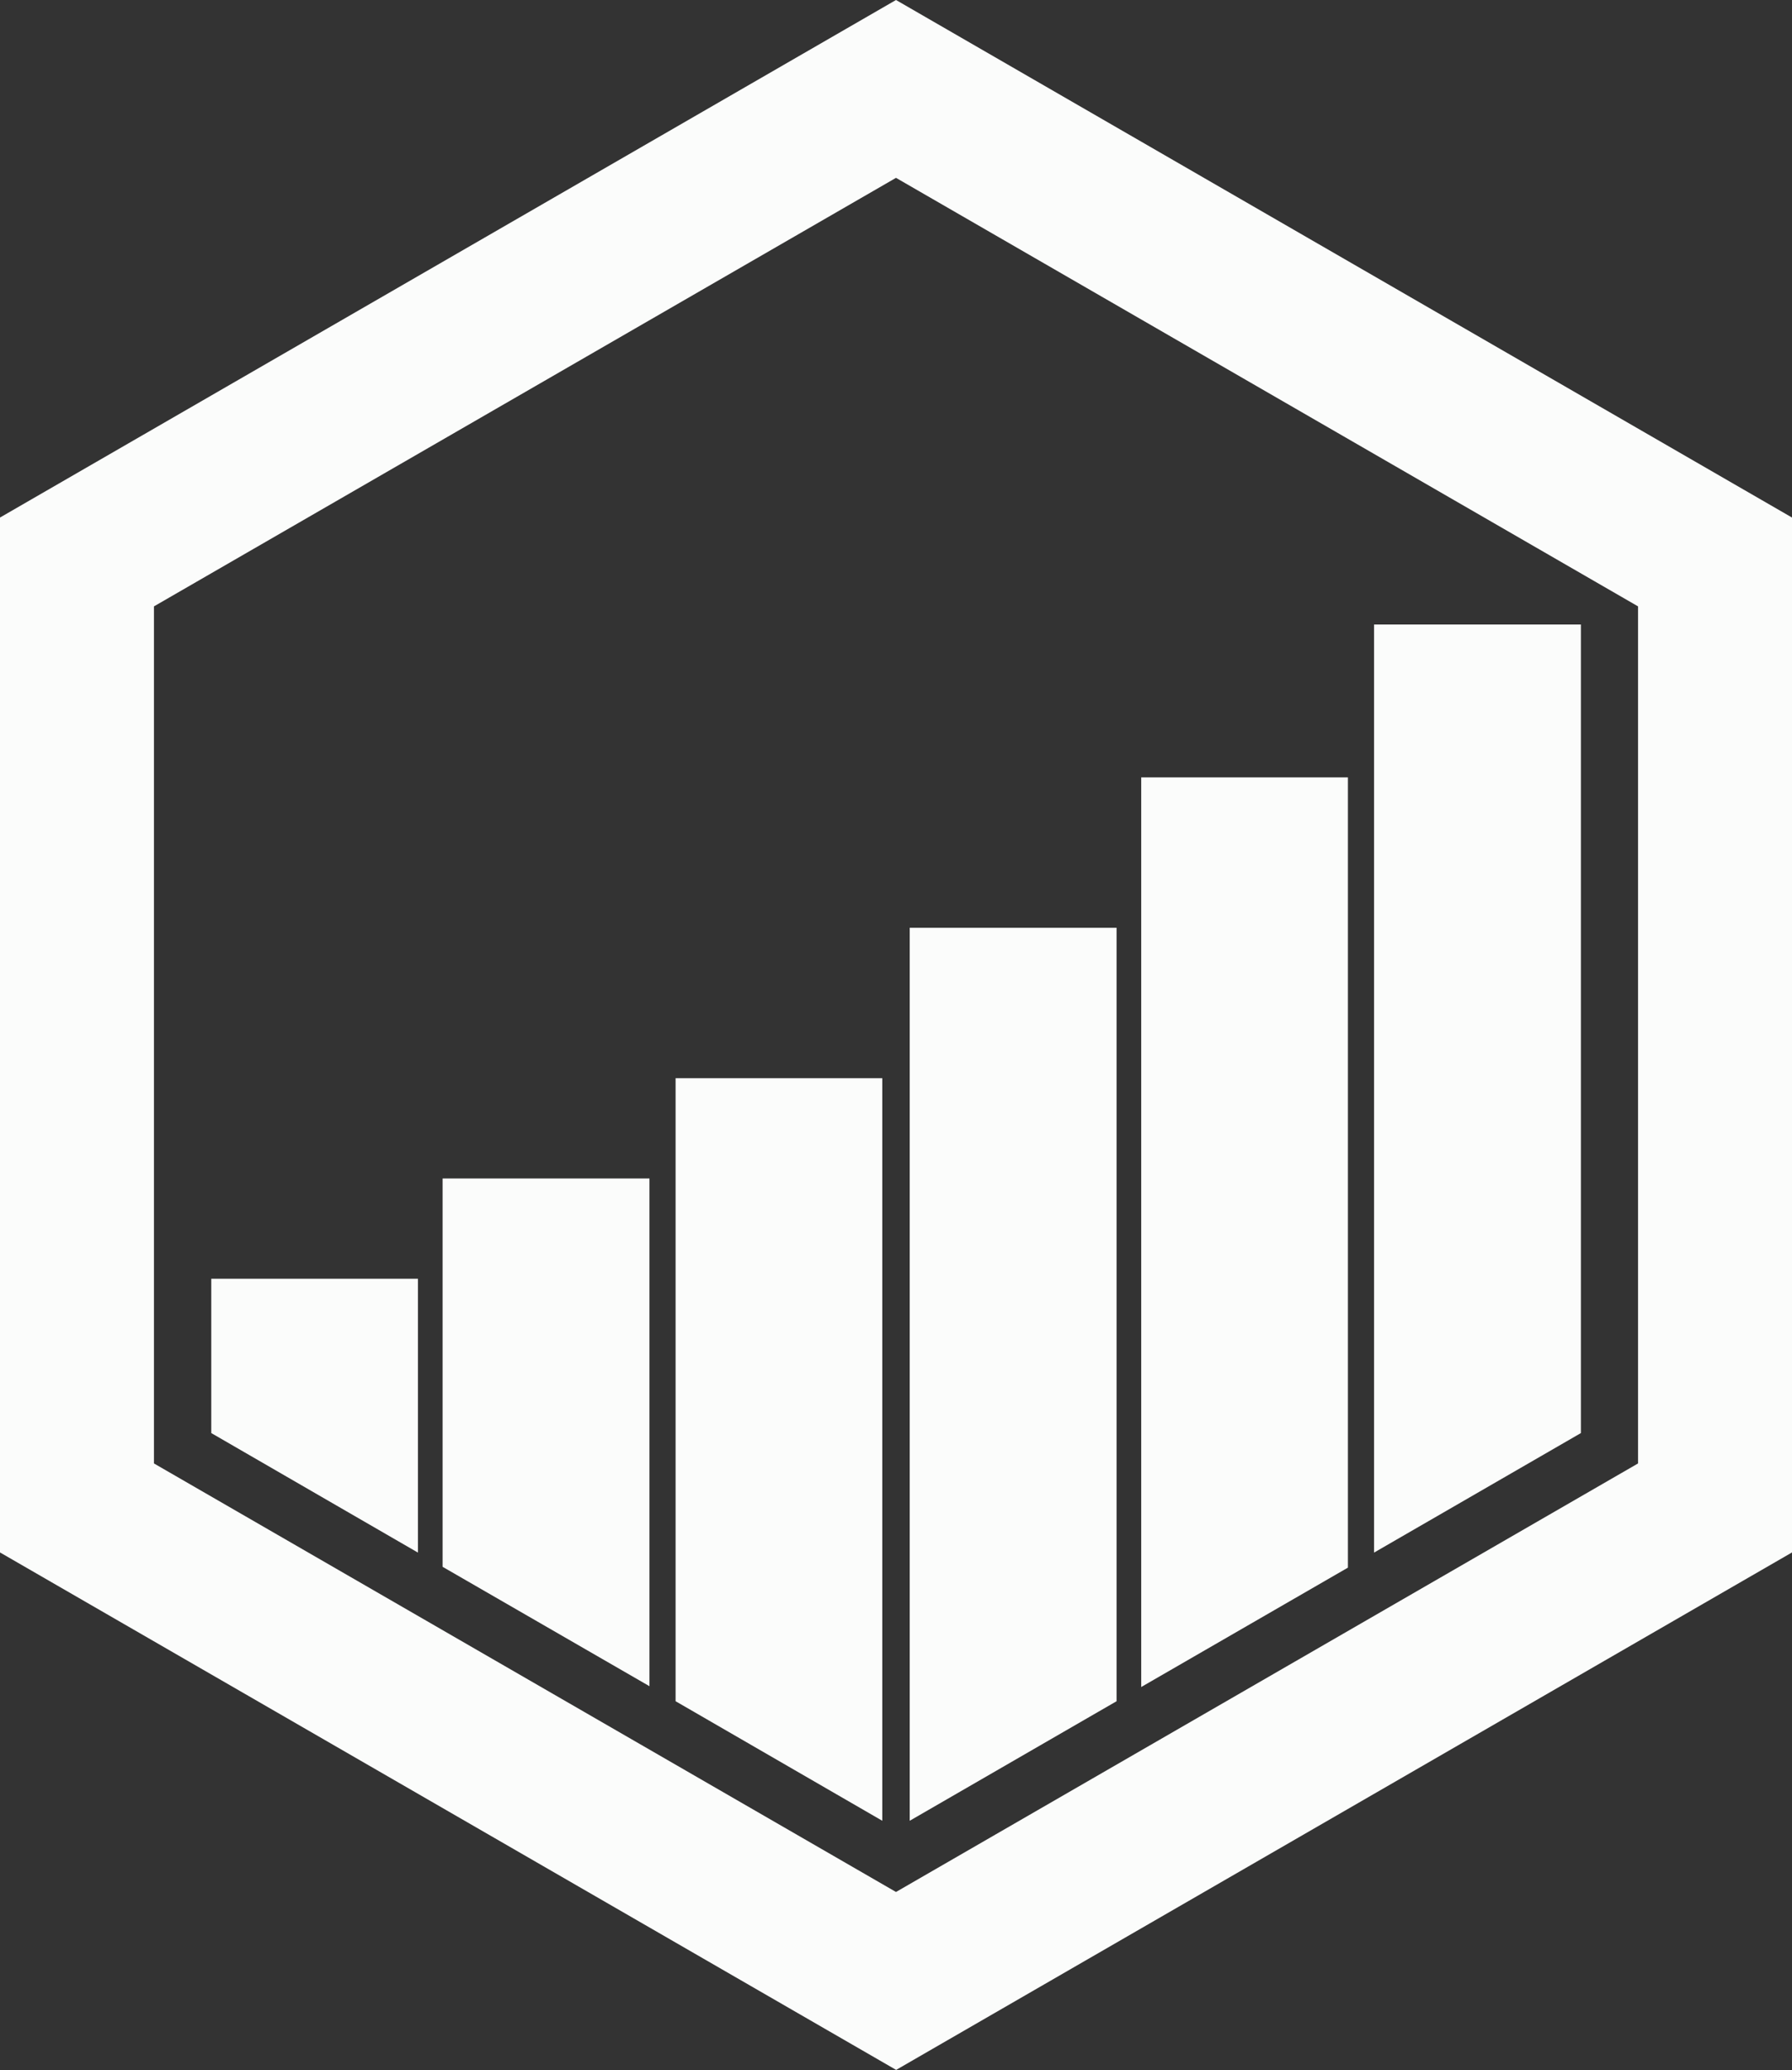
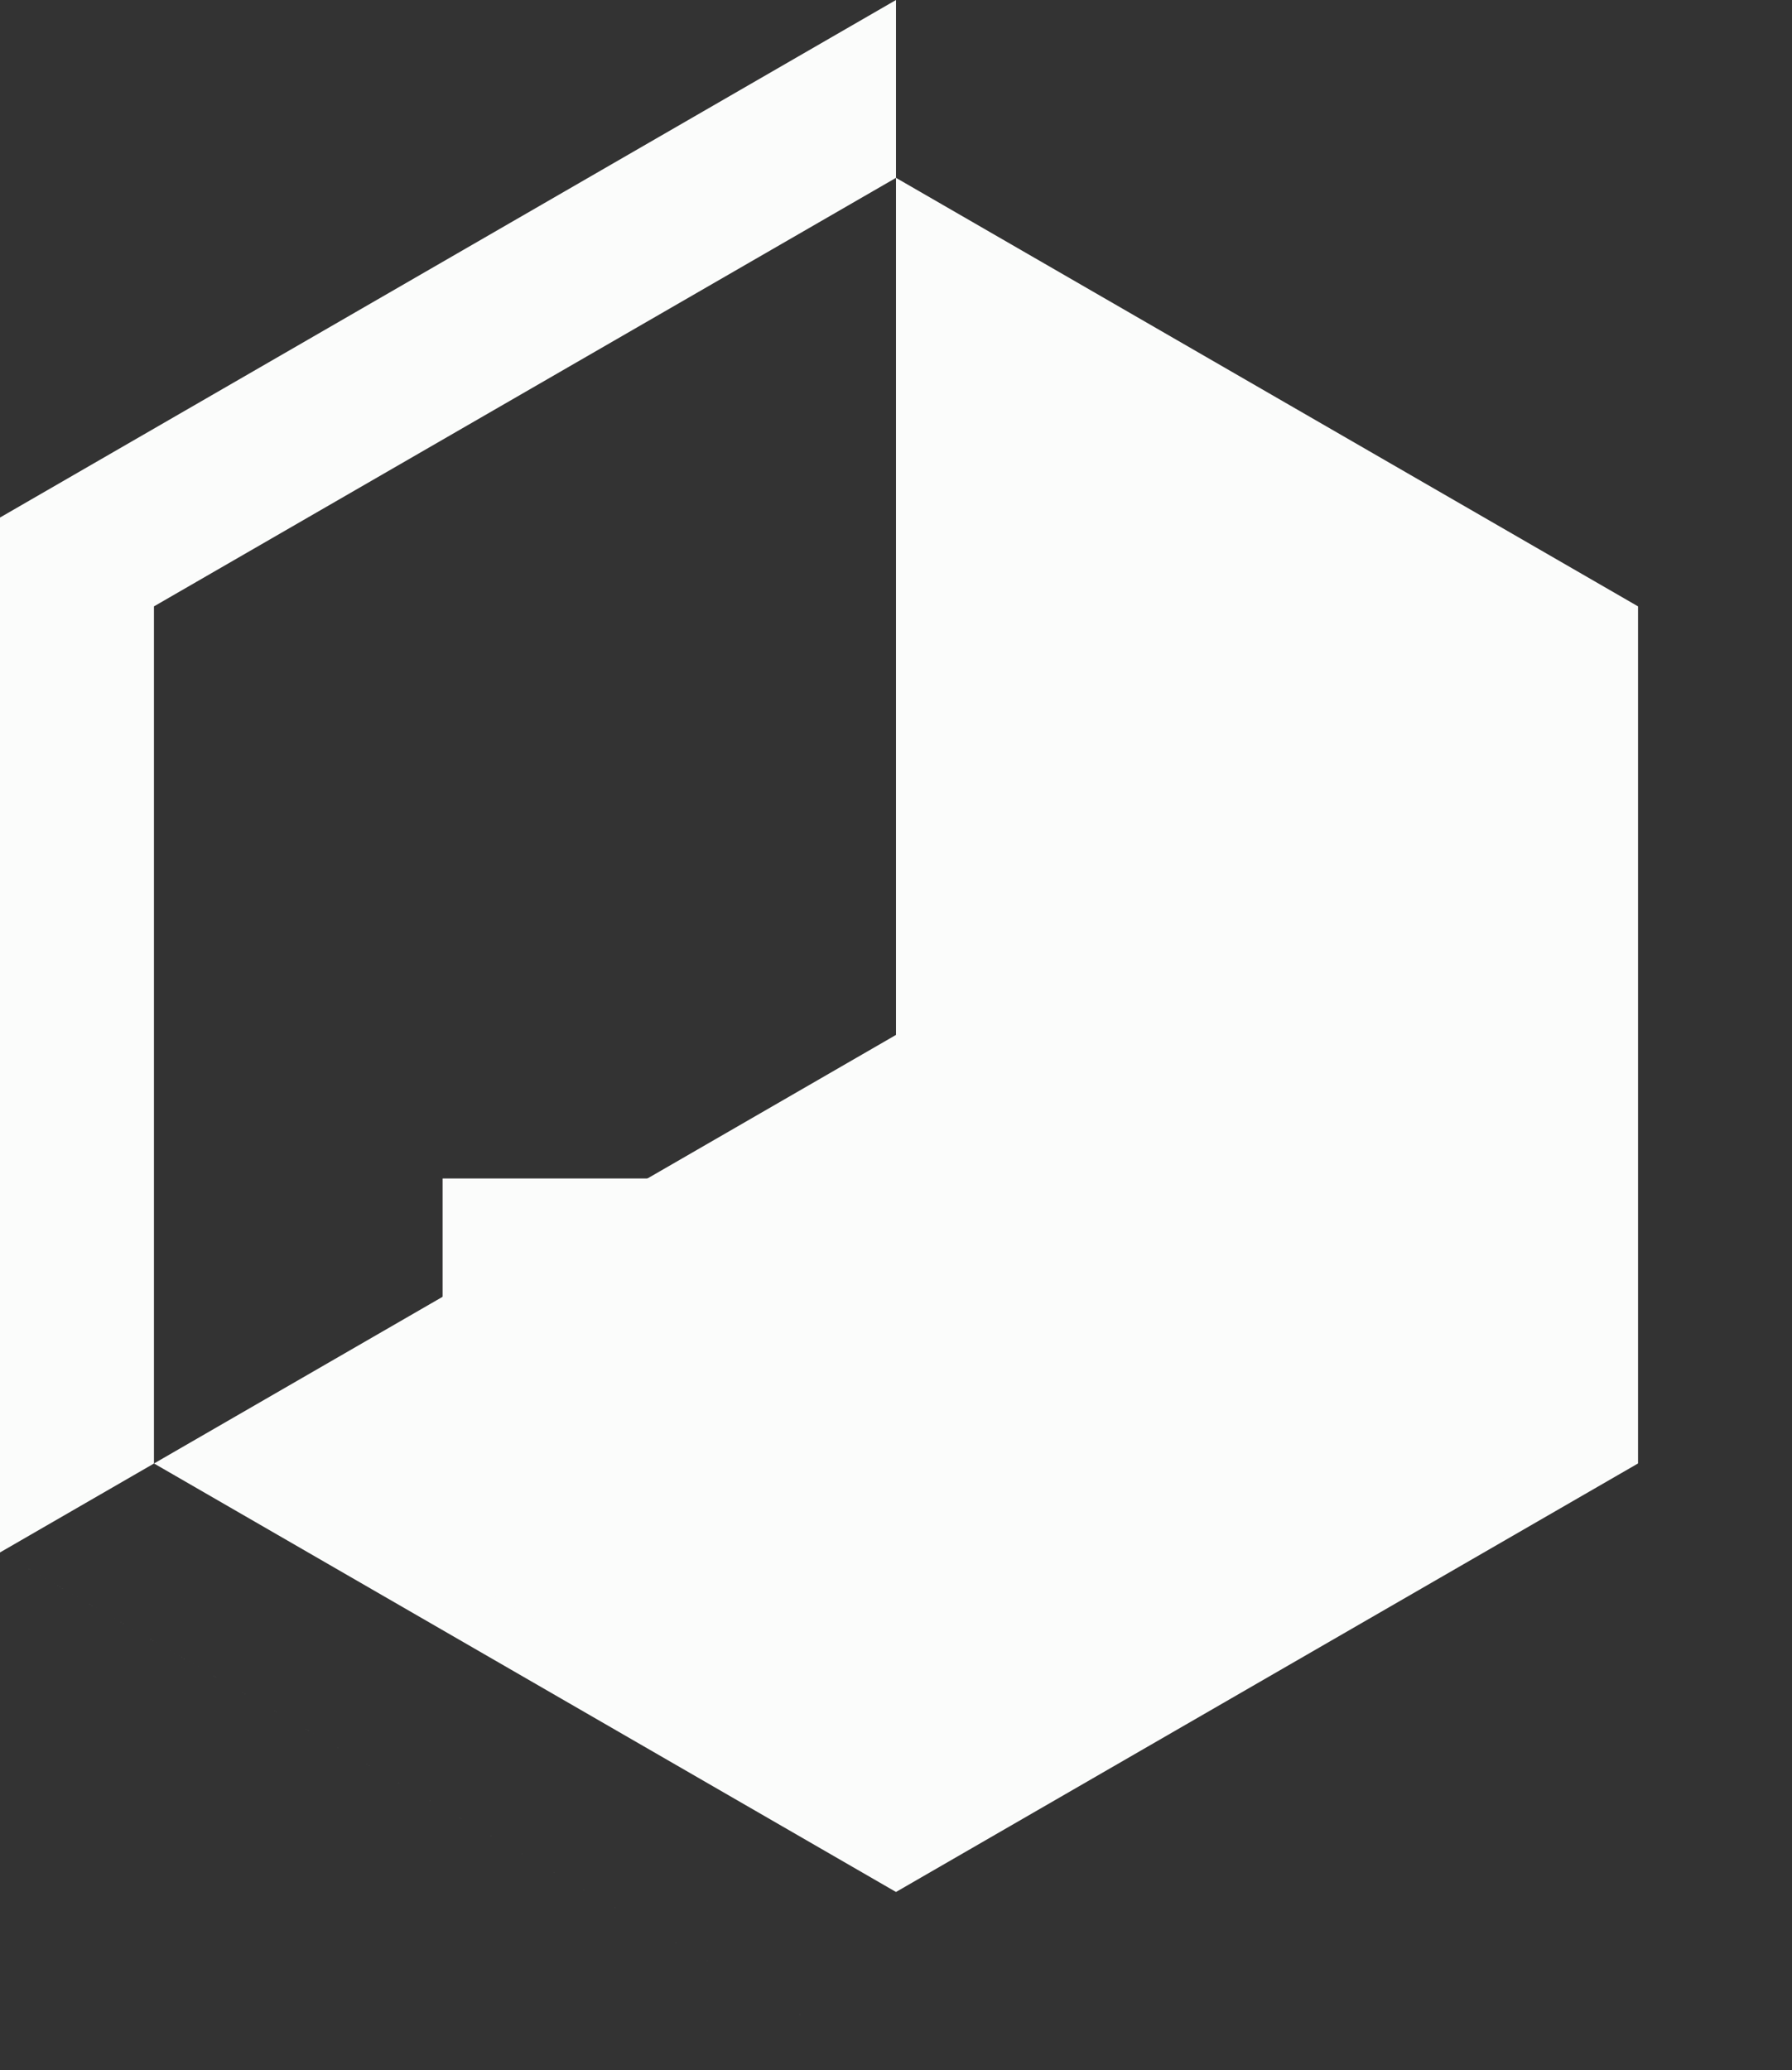
<svg xmlns="http://www.w3.org/2000/svg" id="Laag_1" data-name="Laag 1" viewBox="0 0 109.76 126.75">
  <rect x="0" y="0" width="109.76" height="126.75" fill="#333333" stroke="none" />
  <defs>
    <style>
      .cls-1 {
        fill: none;
      }

      .cls-2 {
        fill: #fbfcfb;
      }
    </style>
  </defs>
-   <path class="cls-2" d="M54.88,126.74L0,95.06V31.69L54.88,0l54.88,31.69v63.37l-54.88,31.69h0ZM9.43,89.61l45.45,26.24,45.45-26.24v-52.48L54.88,10.89,9.43,37.13v52.48Z" />
+   <path class="cls-2" d="M54.88,126.74L0,95.06V31.69L54.88,0v63.37l-54.88,31.69h0ZM9.43,89.61l45.45,26.24,45.45-26.24v-52.48L54.88,10.89,9.43,37.13v52.48Z" />
  <g>
-     <polygon class="cls-1" points="54.88 9.15 10.36 34.86 10.36 86.27 12.94 87.75 12.94 78.3 25.6 78.3 25.6 95.07 27.11 95.94 27.11 72.16 39.78 72.16 39.78 103.25 41.38 104.17 41.38 66.02 54.04 66.02 54.04 111.49 54.88 111.97 55.72 111.49 55.72 56.81 68.39 56.81 68.39 104.17 69.9 103.3 69.9 47.6 82.56 47.6 82.56 95.99 84.16 95.07 84.16 38.24 96.83 38.24 96.83 87.75 99.4 86.27 99.4 34.86 54.88 9.15" />
    <polygon class="cls-2" points="84.16 38.24 84.16 95.07 96.83 87.75 96.83 38.24 84.16 38.24" />
    <polygon class="cls-2" points="69.9 47.6 69.9 103.3 82.56 95.99 82.56 47.6 69.9 47.6" />
-     <polygon class="cls-2" points="55.72 56.81 55.72 111.49 68.39 104.17 68.39 56.81 55.72 56.81" />
-     <polygon class="cls-2" points="41.38 66.02 41.38 104.17 54.04 111.49 54.04 66.02 41.38 66.02" />
    <polygon class="cls-2" points="27.11 72.16 27.11 95.94 39.78 103.25 39.78 72.16 27.11 72.16" />
-     <polygon class="cls-2" points="12.94 78.3 12.94 87.75 25.6 95.07 25.6 78.3 12.94 78.3" />
  </g>
</svg>